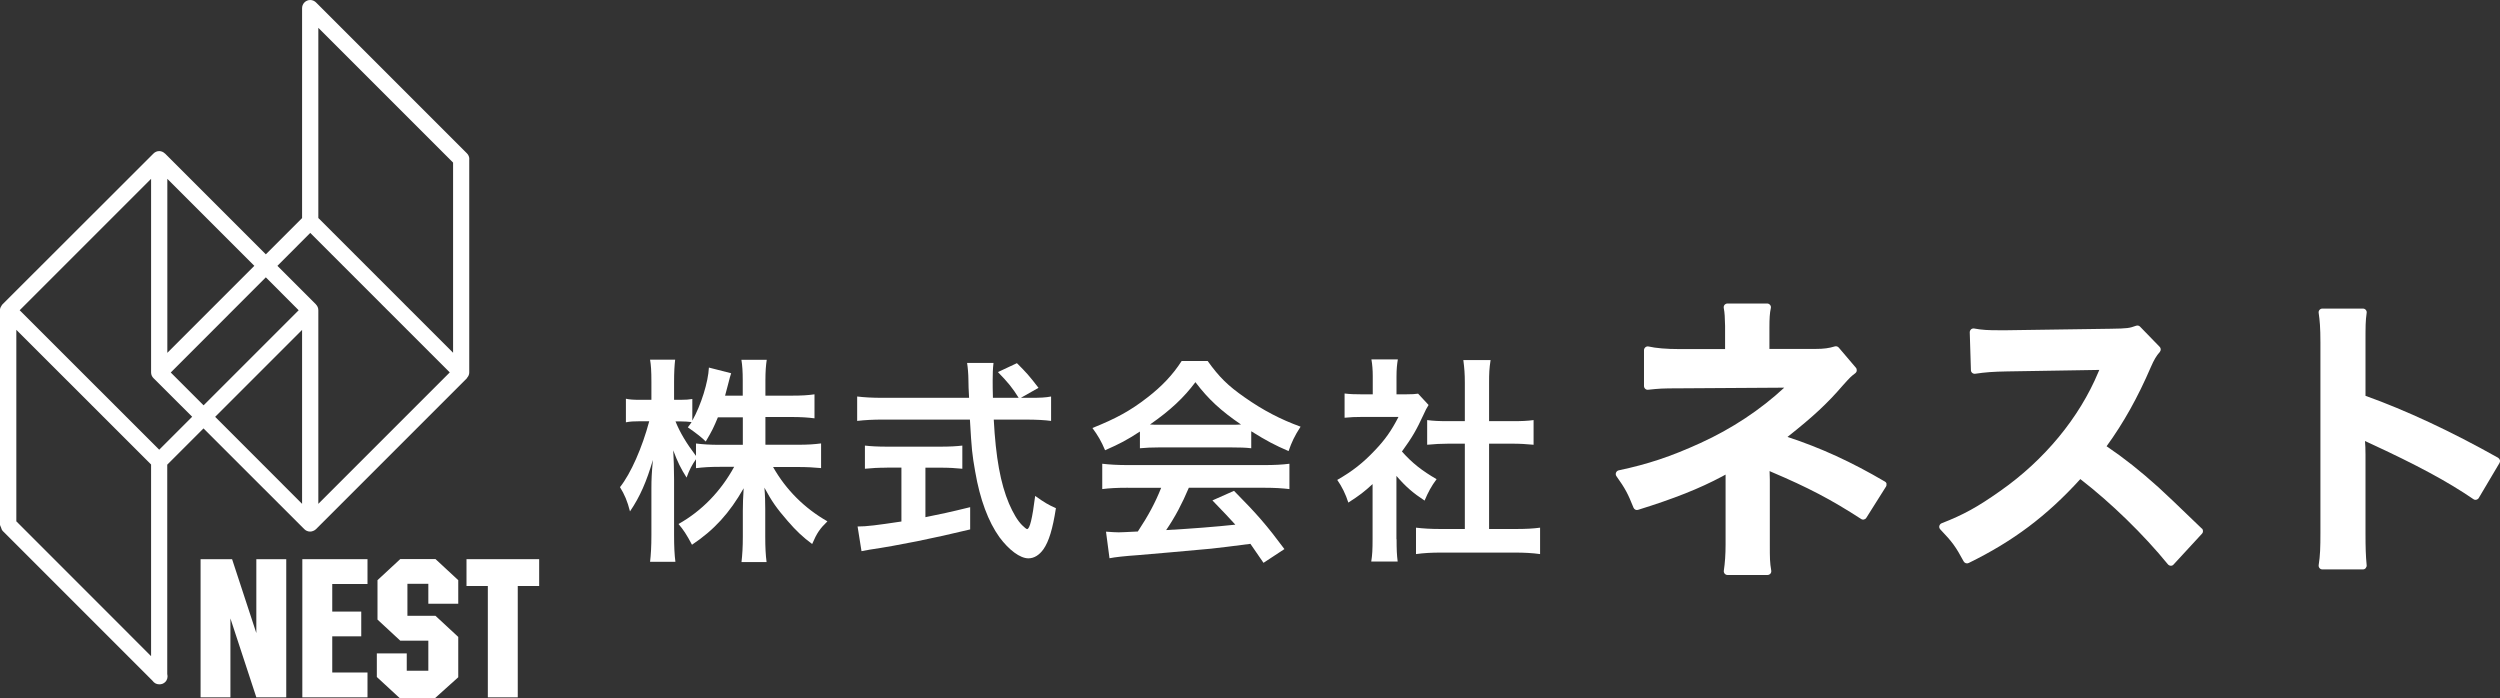
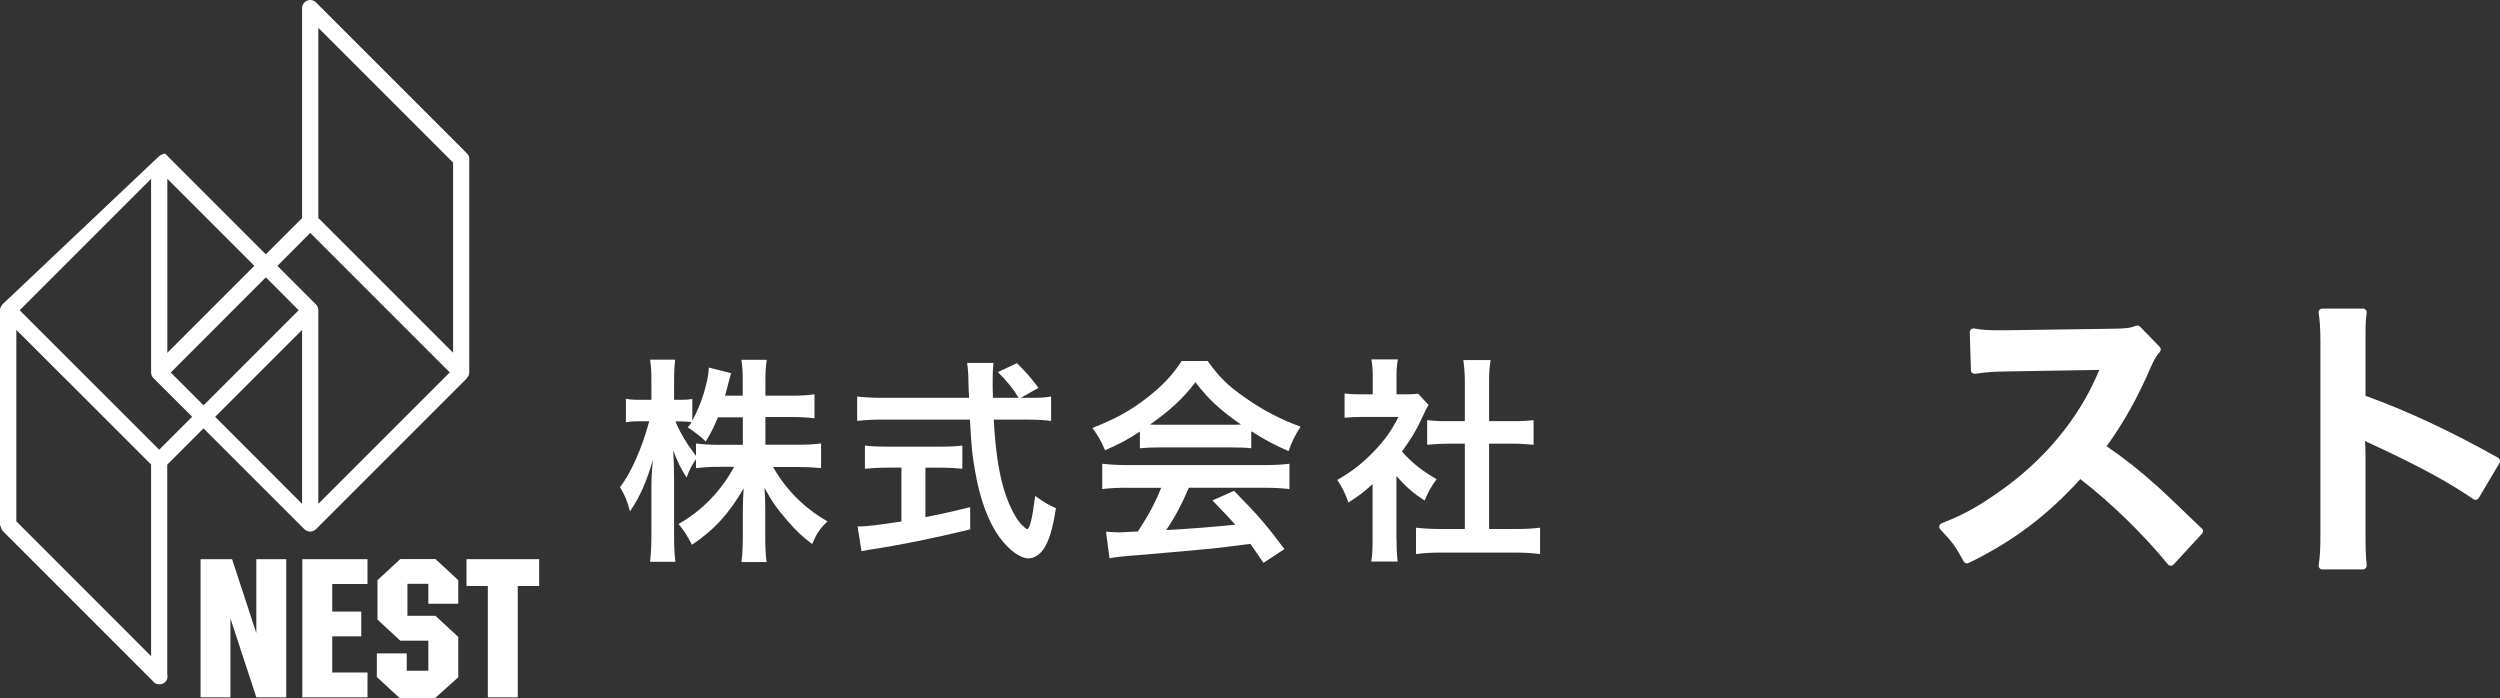
<svg xmlns="http://www.w3.org/2000/svg" id="b" viewBox="0 0 300 83.76">
  <rect x="0" y="0" width="300" height="83.76" fill="#333333" stroke="none" />
  <defs>
    <style>.d{fill:#fff;}</style>
  </defs>
  <g id="c">
-     <path class="d" d="M36.25,39.59v20.87l-10.43-10.44,10.43-10.43ZM19.1,53.96L2.36,37.23l15.77-15.77v23.23c0,.27.11.52.3.7,0,0,0,0,0,0l4.63,4.62-3.95,3.95M18.12,78.73L1.96,62.56v-22.98l16.17,16.16v22.98M20.08,42.34v-20.88l10.44,10.44-10.44,10.44M35.84,37.23l-11.41,11.41-3.94-3.94,11.41-11.42,3.94,3.95M37.23,27.95l16.74,16.74-15.77,15.77v-23.23c0-.28-.11-.52-.29-.7t0-.01l-4.62-4.62,3.94-3.95M38.2,3.34l16.17,16.17v22.82l-16.17-16.17V3.34M56.32,19.1c0-.28-.11-.52-.29-.7,0,0,0,0,0,0L37.93.3s0,0,0,0c-.18-.18-.43-.3-.7-.3-.54,0-.98.44-.98.98v25.19l-4.35,4.35-12.09-12.09s0,0-.01,0c-.18-.18-.43-.3-.69-.3s-.52.11-.7.3t0,0L.3,36.52c-.06.05-.09.12-.13.19-.11.16-.18.33-.18.53v25.59c0,.17.05.32.13.46.04.17.11.33.24.46l17.95,17.95c.18.25.45.42.79.42h0c.27.01.53-.08.73-.28.26-.26.33-.62.24-.96v-25.12l4.35-4.35,12.09,12.08s0,0,0,0c.17.18.43.3.7.3.14,0,.26-.03.38-.08.12-.04.23-.12.33-.21l18.09-18.09s.04-.07.06-.1c.15-.17.24-.38.24-.62v-25.59" />
+     <path class="d" d="M36.25,39.59v20.87l-10.43-10.44,10.43-10.43ZM19.1,53.96L2.36,37.23l15.77-15.77v23.23c0,.27.11.52.3.7,0,0,0,0,0,0l4.63,4.62-3.95,3.95M18.12,78.73L1.96,62.56v-22.98l16.17,16.16v22.98M20.08,42.34v-20.88l10.44,10.44-10.44,10.44M35.84,37.23l-11.41,11.41-3.94-3.94,11.41-11.42,3.94,3.95M37.23,27.95l16.74,16.74-15.77,15.77v-23.23c0-.28-.11-.52-.29-.7t0-.01l-4.62-4.62,3.94-3.95M38.2,3.34l16.17,16.17v22.82l-16.17-16.17V3.34M56.32,19.1c0-.28-.11-.52-.29-.7,0,0,0,0,0,0L37.93.3s0,0,0,0c-.18-.18-.43-.3-.7-.3-.54,0-.98.44-.98.98v25.19l-4.35,4.35-12.09-12.09s0,0-.01,0s-.52.11-.7.3t0,0L.3,36.52c-.06.05-.09.12-.13.19-.11.16-.18.33-.18.53v25.59c0,.17.05.32.13.46.04.17.11.33.24.46l17.95,17.95c.18.25.45.42.79.42h0c.27.01.53-.08.73-.28.26-.26.33-.62.24-.96v-25.12l4.35-4.35,12.09,12.08s0,0,0,0c.17.18.43.3.7.3.14,0,.26-.03.38-.08.12-.04.23-.12.33-.21l18.09-18.09s.04-.07.06-.1c.15-.17.24-.38.24-.62v-25.59" />
    <polygon class="d" points="30.76 75.97 27.85 67.1 27.65 67.1 25.32 67.1 24.07 67.1 24.07 83.68 27.65 83.68 27.65 74.21 30.76 83.68 33.28 83.68 34.35 83.68 34.35 67.1 30.76 67.1 30.76 75.97" />
    <polygon class="d" points="51.97 67.09 51.4 67.09 48.89 67.09 48.38 67.09 48.03 67.09 45.3 69.62 45.3 71.55 45.3 72.12 45.3 74.35 48.03 76.88 48.38 76.88 48.89 76.88 51.4 76.88 51.4 80.49 48.81 80.49 48.81 78.41 45.22 78.41 45.22 81.24 47.95 83.76 48.34 83.76 48.81 83.76 52.22 83.76 54.99 81.27 54.99 80.7 54.99 80.49 54.99 76.43 52.26 73.9 51.97 73.9 51.4 73.9 48.89 73.9 48.89 72.12 48.89 71.55 48.89 70.06 51.4 70.06 51.4 72.45 54.99 72.45 54.99 69.62 52.26 67.09 51.97 67.09" />
    <polygon class="d" points="37.38 67.1 36.28 67.1 36.28 83.68 37.38 83.68 39.87 83.68 44.1 83.68 44.1 80.7 39.87 80.7 39.87 76.36 43.35 76.36 43.35 73.39 39.87 73.39 39.87 70.08 44.1 70.08 44.1 67.1 39.87 67.1 37.38 67.1" />
    <polygon class="d" points="58.54 67.1 55.98 67.1 55.98 70.32 58.54 70.32 58.54 83.68 62.13 83.68 62.13 70.32 64.7 70.32 64.7 67.1 62.13 67.1 58.54 67.1" />
-     <path class="d" d="M226.4,58.07c-.03-.12-.1-.22-.21-.28-4.02-2.36-7.66-4.03-11.69-5.36,3.09-2.44,4.82-4.06,6.64-6.18.92-1.02.93-1.03,1.5-1.47.1-.08.16-.19.17-.31s-.02-.25-.1-.34l-2.06-2.42c-.12-.14-.31-.19-.48-.14-.68.21-1.32.3-2.28.3h-5.56v-2.5c0-1.21.04-1.79.17-2.4.03-.13,0-.27-.09-.38-.09-.1-.21-.17-.35-.17h-4.76c-.13,0-.26.06-.35.16-.09.1-.12.24-.1.37.12.64.13,1.08.16,2.14v2.8s-5.48,0-5.48,0c-1.53,0-2.84-.11-3.7-.31-.13-.03-.27,0-.38.09-.11.09-.17.22-.17.35v4.3c0,.13.05.25.15.34s.22.13.35.11c1.31-.14,1.69-.17,3.72-.17,9.23-.05,11.82-.07,12.61-.08-2.84,2.64-6.29,4.93-10.07,6.65-3.55,1.62-6.29,2.53-9.79,3.27-.15.03-.27.14-.33.28-.05.14-.04.3.05.42,1.07,1.51,1.37,2.08,2.05,3.78.09.22.33.34.55.26,4.34-1.35,7.36-2.55,10.1-4.01.15-.08.28-.15.4-.22v8.43c0,1.14-.07,2.15-.21,3.1-.02.13.02.26.1.36.09.1.21.16.34.16h4.8c.13,0,.26-.06.35-.16.09-.1.12-.24.1-.37-.17-.99-.17-1.52-.17-3.09v-7.82c0-.2-.01-.63-.03-1.03.06.03.13.06.22.1,4.42,1.88,7.14,3.3,10.77,5.65.1.07.22.09.34.06.12-.03.22-.1.28-.2l2.35-3.73c.07-.1.09-.23.06-.35Z" />
    <path class="d" d="M264.22,63.43q-4.31-4.16-5.2-4.95c-2.25-2.02-4.09-3.48-6.23-4.93,2.04-2.81,3.74-5.85,5.32-9.52.39-.89.65-1.32,1.07-1.8.15-.18.15-.44-.02-.61l-2.35-2.42c-.12-.13-.31-.17-.48-.11-.8.29-1.02.33-3.02.36l-12.51.18h-.85c-1.4,0-2.07-.03-3.05-.21-.13-.02-.27.01-.37.1s-.16.22-.16.35l.14,4.55c0,.13.06.25.16.33.1.08.23.12.36.1,1.2-.18,2.13-.25,3.82-.28,7.74-.12,10.14-.16,11.07-.18l-.12.27c-2.28,5.47-6.46,10.54-11.79,14.27-2.69,1.9-4.39,2.84-7.01,3.86-.14.05-.24.18-.28.32s.01.3.11.41c1.46,1.53,1.85,2.07,2.81,3.85.12.21.38.3.6.19,5.35-2.62,9.38-5.65,13.4-10.07,3.7,2.86,7.6,6.66,10.51,10.23.08.1.21.16.34.17h.01c.13,0,.25-.05.33-.15l3.41-3.7c.17-.18.16-.46-.02-.63Z" />
    <path class="d" d="M299.98,55.21c-.03-.12-.11-.22-.21-.28-5.6-3.15-11.09-5.71-15.91-7.43v-6.29c0-2.18,0-2.64.14-3.67.02-.13-.02-.26-.11-.36s-.21-.15-.34-.15h-4.87c-.13,0-.26.06-.34.16-.09.1-.12.23-.1.36.13.89.21,1.75.21,3.56v22.79c0,1.79-.03,2.78-.21,3.91-.02.13.02.26.1.36s.21.16.34.16h4.87c.13,0,.25-.05.33-.15s.13-.22.12-.34c-.11-1.18-.14-2.09-.14-3.91v-9.38c0-.69-.02-1.12-.06-1.63l.49.23c5.73,2.64,9.47,4.66,12.52,6.75.1.07.23.1.35.07.12-.03.23-.1.29-.21l2.49-4.2c.06-.1.08-.23.05-.35Z" />
    <path class="d" d="M91.86,53.37h3.87c1.2,0,1.96-.05,2.8-.16v2.96c-.86-.08-1.7-.13-2.83-.13h-2.93c1.55,2.75,3.8,4.97,6.52,6.52-.91.89-1.26,1.39-1.83,2.72-1.1-.81-1.91-1.57-2.93-2.75-1.36-1.57-1.91-2.36-2.8-4.01.08.89.1,1.83.1,2.59v3.3c0,1.28.05,2.2.16,3.04h-3.01c.1-.86.16-1.83.16-3.04v-3.12c0-.73.03-1.68.1-2.7-1.7,2.98-3.53,5-6.2,6.78-.65-1.23-1.05-1.83-1.62-2.49,2.8-1.57,5.08-3.93,6.68-6.86h-1.73c-1.15,0-1.99.05-2.85.16v-1.07c-.47.65-.79,1.26-1.13,2.2-.68-1.07-1.1-1.91-1.6-3.27.05.86.1,2.3.1,3.46v6.7c0,1.39.05,2.38.16,3.22h-3.04c.1-.86.16-1.86.16-3.22v-5.63c0-1.05.03-1.73.18-3.38-.76,2.59-1.54,4.4-2.75,6.18-.31-1.23-.65-2.02-1.2-2.91,1.31-1.65,2.67-4.76,3.51-7.91h-1.05c-.78,0-1.28.03-1.75.13v-2.83c.44.1.91.13,1.75.13h1.31v-2.12c0-1.36-.05-2.04-.16-2.7h3.01c-.08.68-.13,1.47-.13,2.7v2.12h.78c.65,0,.97-.03,1.41-.1v2.59c1.05-1.86,1.91-4.63,1.99-6.36l2.67.68c-.1.29-.18.58-.39,1.41-.16.6-.21.79-.34,1.28h2.12v-1.81c0-1.1-.05-1.81-.16-2.49h3.04c-.1.65-.16,1.39-.16,2.49v1.81h3.09c1.28,0,2.04-.05,2.8-.16v2.88c-.76-.1-1.62-.16-2.8-.16h-3.09v3.3ZM86.15,50.07c-.5,1.2-.68,1.6-1.46,2.91q-.63-.65-2.15-1.7c.24-.31.32-.42.45-.63-.37-.05-.81-.08-1.28-.08h-.65c.55,1.36,1.31,2.62,2.46,4.14v-1.49c.84.1,1.6.16,2.85.16h2.77v-3.3h-2.98Z" />
    <path class="d" d="M123.59,47.74c1.23,0,1.88-.03,2.54-.16v2.93c-.73-.1-1.75-.16-3.06-.16h-3.82c.24,4.55.81,7.67,1.83,10.08.5,1.15,1.02,2.04,1.57,2.59.26.26.52.47.6.47.32,0,.63-1.26.97-3.98,1.1.78,1.54,1.05,2.49,1.47-.39,2.51-.84,3.98-1.49,4.92-.5.71-1.13,1.1-1.81,1.1-1,0-2.33-.99-3.48-2.54-1.33-1.86-2.33-4.5-2.91-7.88-.37-2.12-.42-2.59-.63-6.23h-10.47c-1.15,0-2.1.05-3.06.16v-2.93c.81.1,1.78.16,3.06.16h10.37q-.08-1.36-.08-2.15c0-.65-.08-1.57-.16-2.04h3.17c-.08.65-.1,1.36-.1,2.12,0,.45,0,1.2.03,2.07h3.09c-.73-1.18-1.33-1.91-2.49-3.09l2.28-1.07c1.13,1.13,1.44,1.46,2.59,2.96l-2.12,1.2h1.1ZM106.44,56.12c-1,0-1.91.05-2.65.13v-2.78c.65.08,1.55.13,2.7.13h6.34c1.15,0,1.99-.05,2.65-.13v2.78c-.76-.08-1.62-.13-2.62-.13h-1.81v5.94c1.83-.37,2.85-.58,5.37-1.2v2.67c-4.43,1.07-8.56,1.91-12.07,2.43-.23.05-.52.1-.97.18l-.47-2.96c1.1,0,2.33-.16,5.26-.6v-6.47h-1.73Z" />
    <path class="d" d="M136.8,51.78c-1.62,1.05-2.36,1.44-4.19,2.25-.44-1.05-.86-1.78-1.52-2.67,2.83-1.13,4.58-2.09,6.57-3.64,1.73-1.33,3.06-2.72,4.14-4.4h3.12c1.39,1.94,2.43,2.96,4.42,4.35,2.23,1.57,4.35,2.67,6.73,3.53-.73,1.13-1.07,1.86-1.44,2.93-1.65-.71-2.64-1.23-4.48-2.38v2.04c-.68-.08-1.36-.1-2.36-.1h-8.75c-.76,0-1.55.03-2.25.1v-2.01ZM135.36,58.53c-1.33,0-2.23.05-3.09.16v-3.04c.86.1,1.86.16,3.09.16h16.31c1.28,0,2.2-.05,3.06-.16v3.04c-.86-.1-1.75-.16-3.06-.16h-9.01c-.81,1.91-1.62,3.46-2.72,5.08q4.63-.26,8.3-.65c-.84-.92-1.28-1.39-2.75-2.91l2.59-1.15c2.8,2.83,3.93,4.14,6.05,6.99l-2.51,1.65c-.87-1.28-1.13-1.65-1.57-2.28-2.17.29-3.74.47-4.71.58-2.59.23-7.78.71-8.82.78-1.46.1-2.77.24-3.38.37l-.42-3.19c.71.05,1.15.08,1.52.08.18,0,.97-.03,2.3-.1,1.28-1.94,2.09-3.46,2.8-5.24h-3.98ZM147.77,50.97c.42,0,.65,0,1.15-.03-2.41-1.65-3.9-3.01-5.47-5.08-1.39,1.86-3.01,3.38-5.45,5.08.45.03.6.03,1.07.03h8.69Z" />
    <path class="d" d="M167.59,64.71c0,1.23.03,1.88.13,2.67h-3.17c.13-.78.16-1.49.16-2.72v-6.57c-1.02.94-1.57,1.36-2.91,2.22-.31-.99-.78-1.94-1.33-2.72,1.83-1.05,3.09-2.04,4.5-3.53,1.23-1.28,1.99-2.36,2.85-4.03h-4.27c-.94,0-1.49.03-2.2.1v-2.91c.65.08,1.2.1,2.07.1h1.31v-2.2c0-.68-.05-1.39-.16-1.99h3.17c-.1.6-.16,1.18-.16,2.04v2.15h1.07c.81,0,1.18-.03,1.52-.08l1.26,1.36c-.24.39-.39.65-.58,1.1-.87,1.88-1.36,2.75-2.62,4.48,1.23,1.39,2.44,2.33,4.16,3.32-.63.84-1.02,1.57-1.44,2.57-1.36-.89-2.25-1.65-3.38-2.96v7.59ZM178.69,63.48h3.14c1.31,0,2.17-.05,2.98-.16v3.17c-.91-.13-1.94-.18-2.98-.18h-8.95c-1.05,0-2.04.05-2.96.18v-3.17c.84.1,1.75.16,3.01.16h2.85v-10.24h-1.96c-.89,0-1.73.05-2.56.13v-2.96c.76.1,1.44.13,2.56.13h1.96v-4.61c0-1.07-.05-1.7-.18-2.72h3.27c-.16,1.05-.18,1.6-.18,2.72v4.61h2.77c1.18,0,1.83-.03,2.57-.13v2.96c-.84-.08-1.65-.13-2.57-.13h-2.77v10.24Z" />
  </g>
</svg>